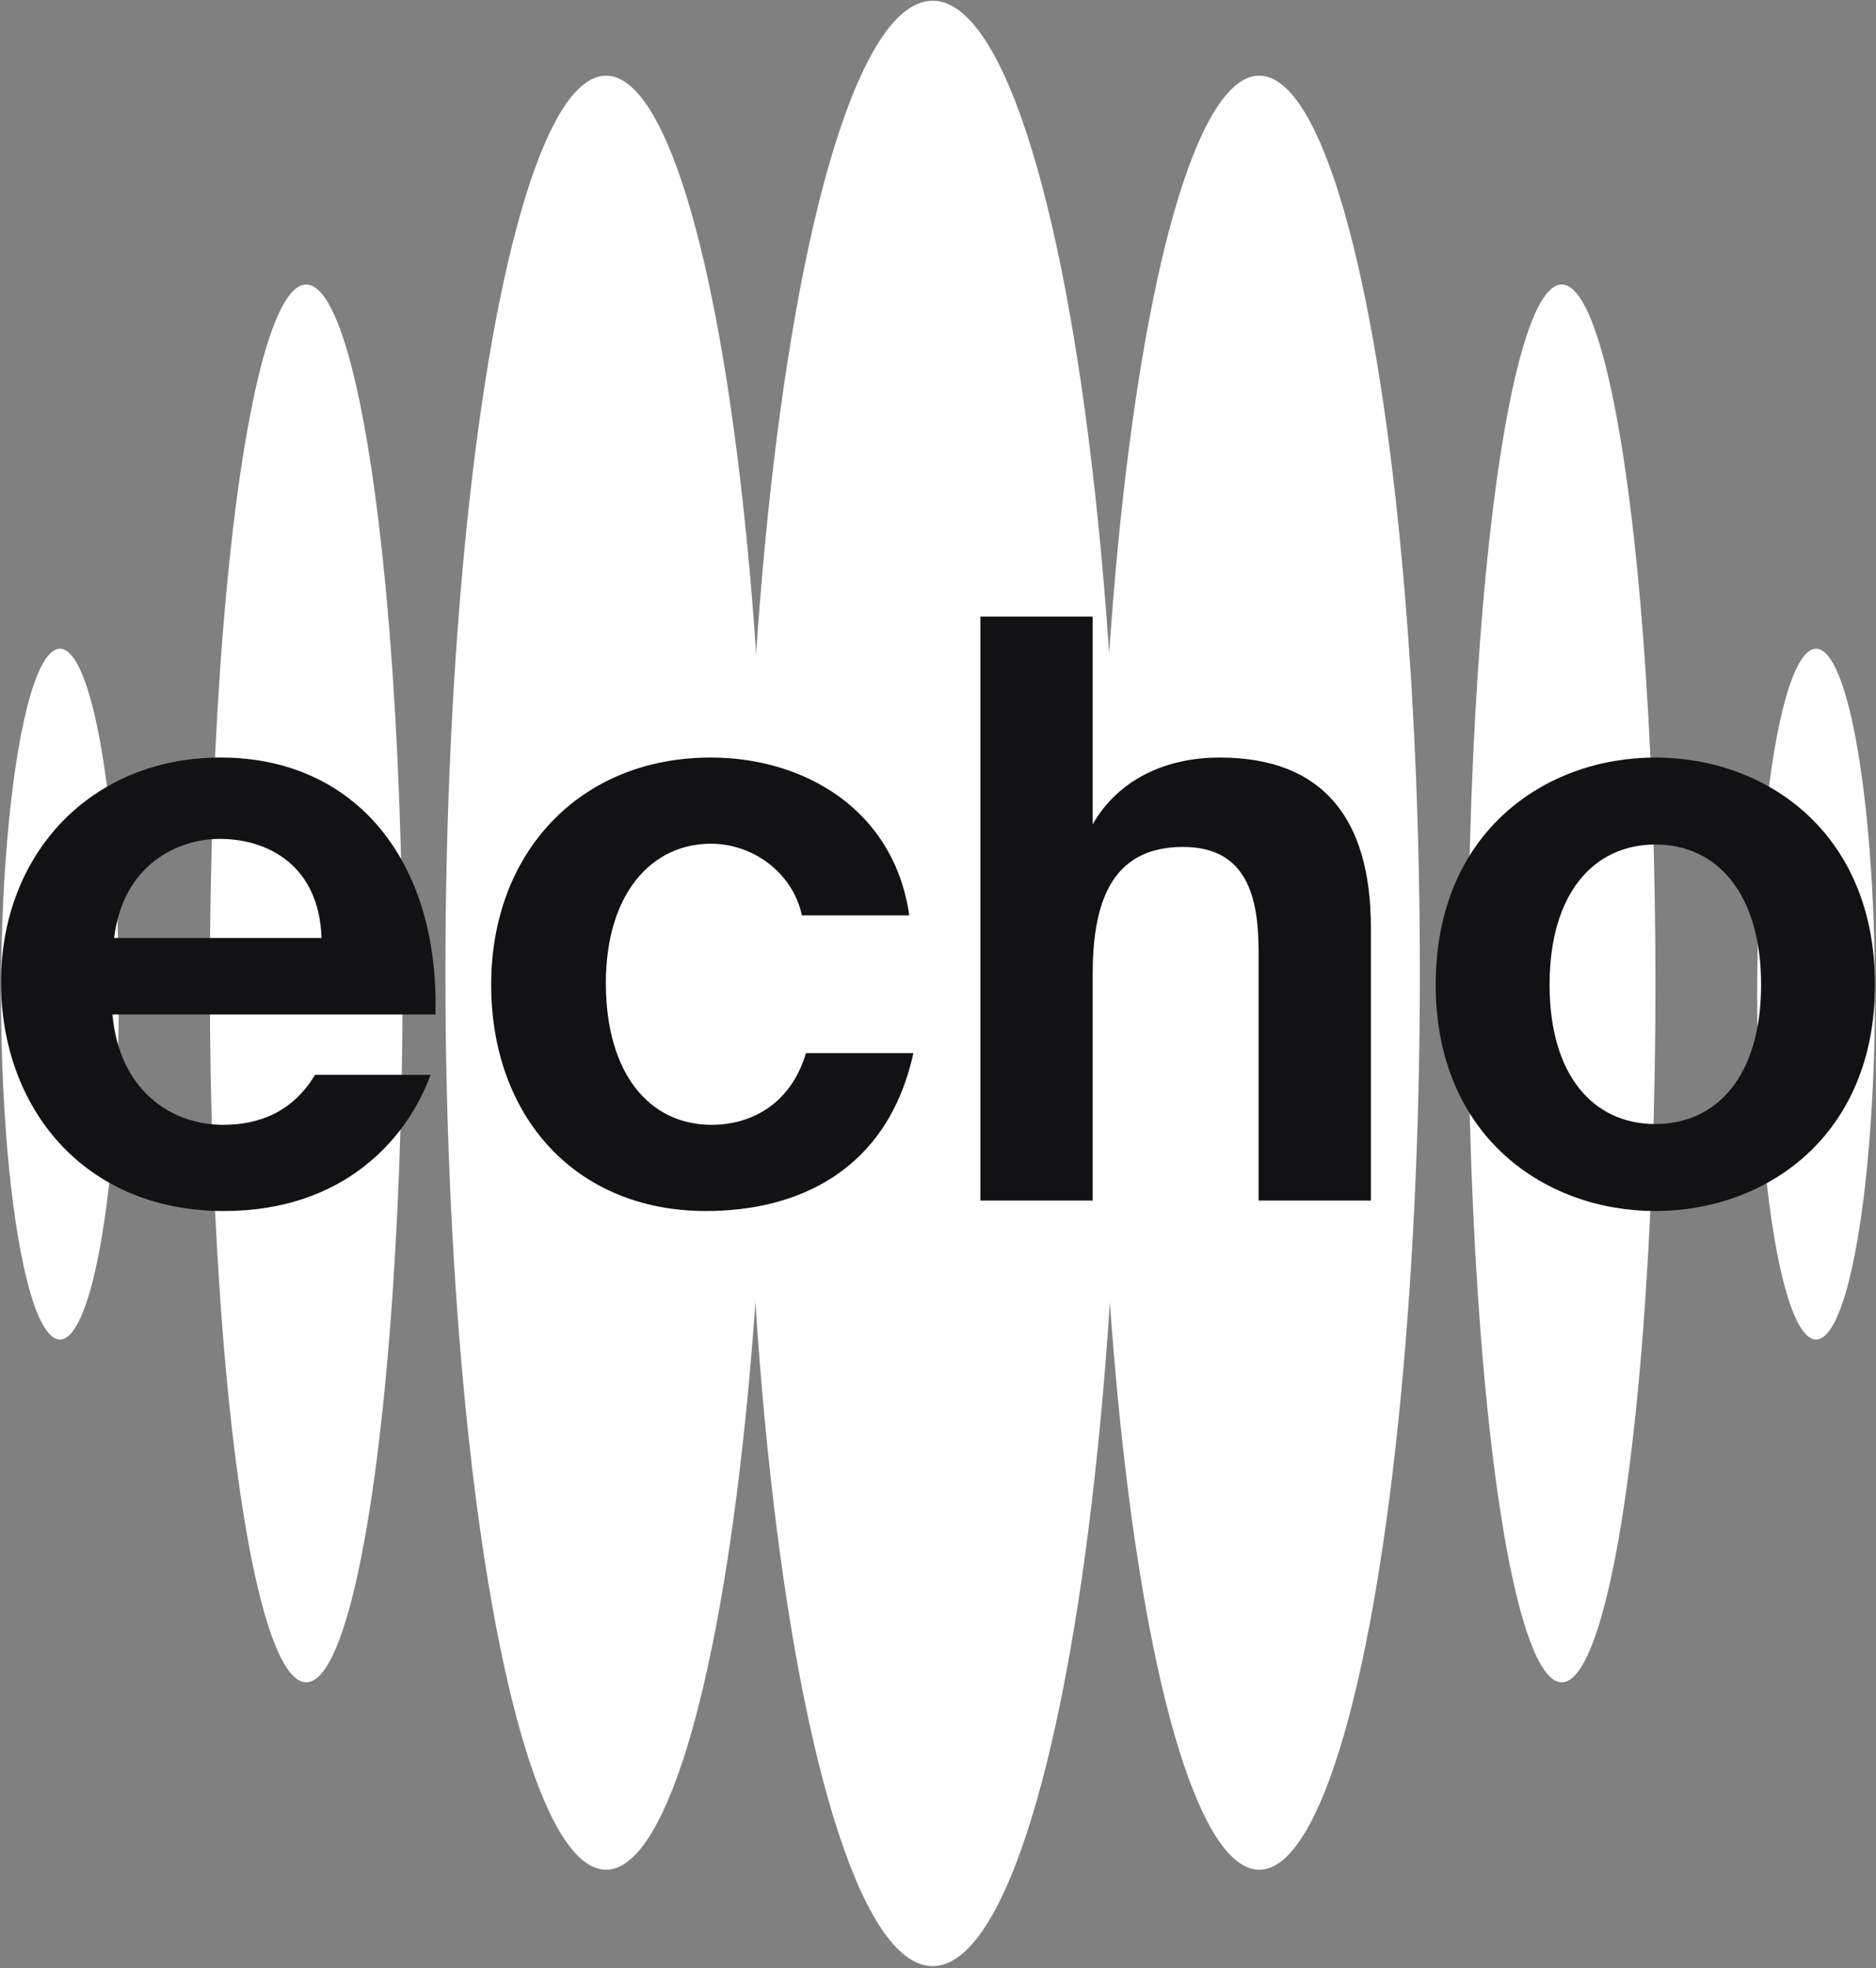
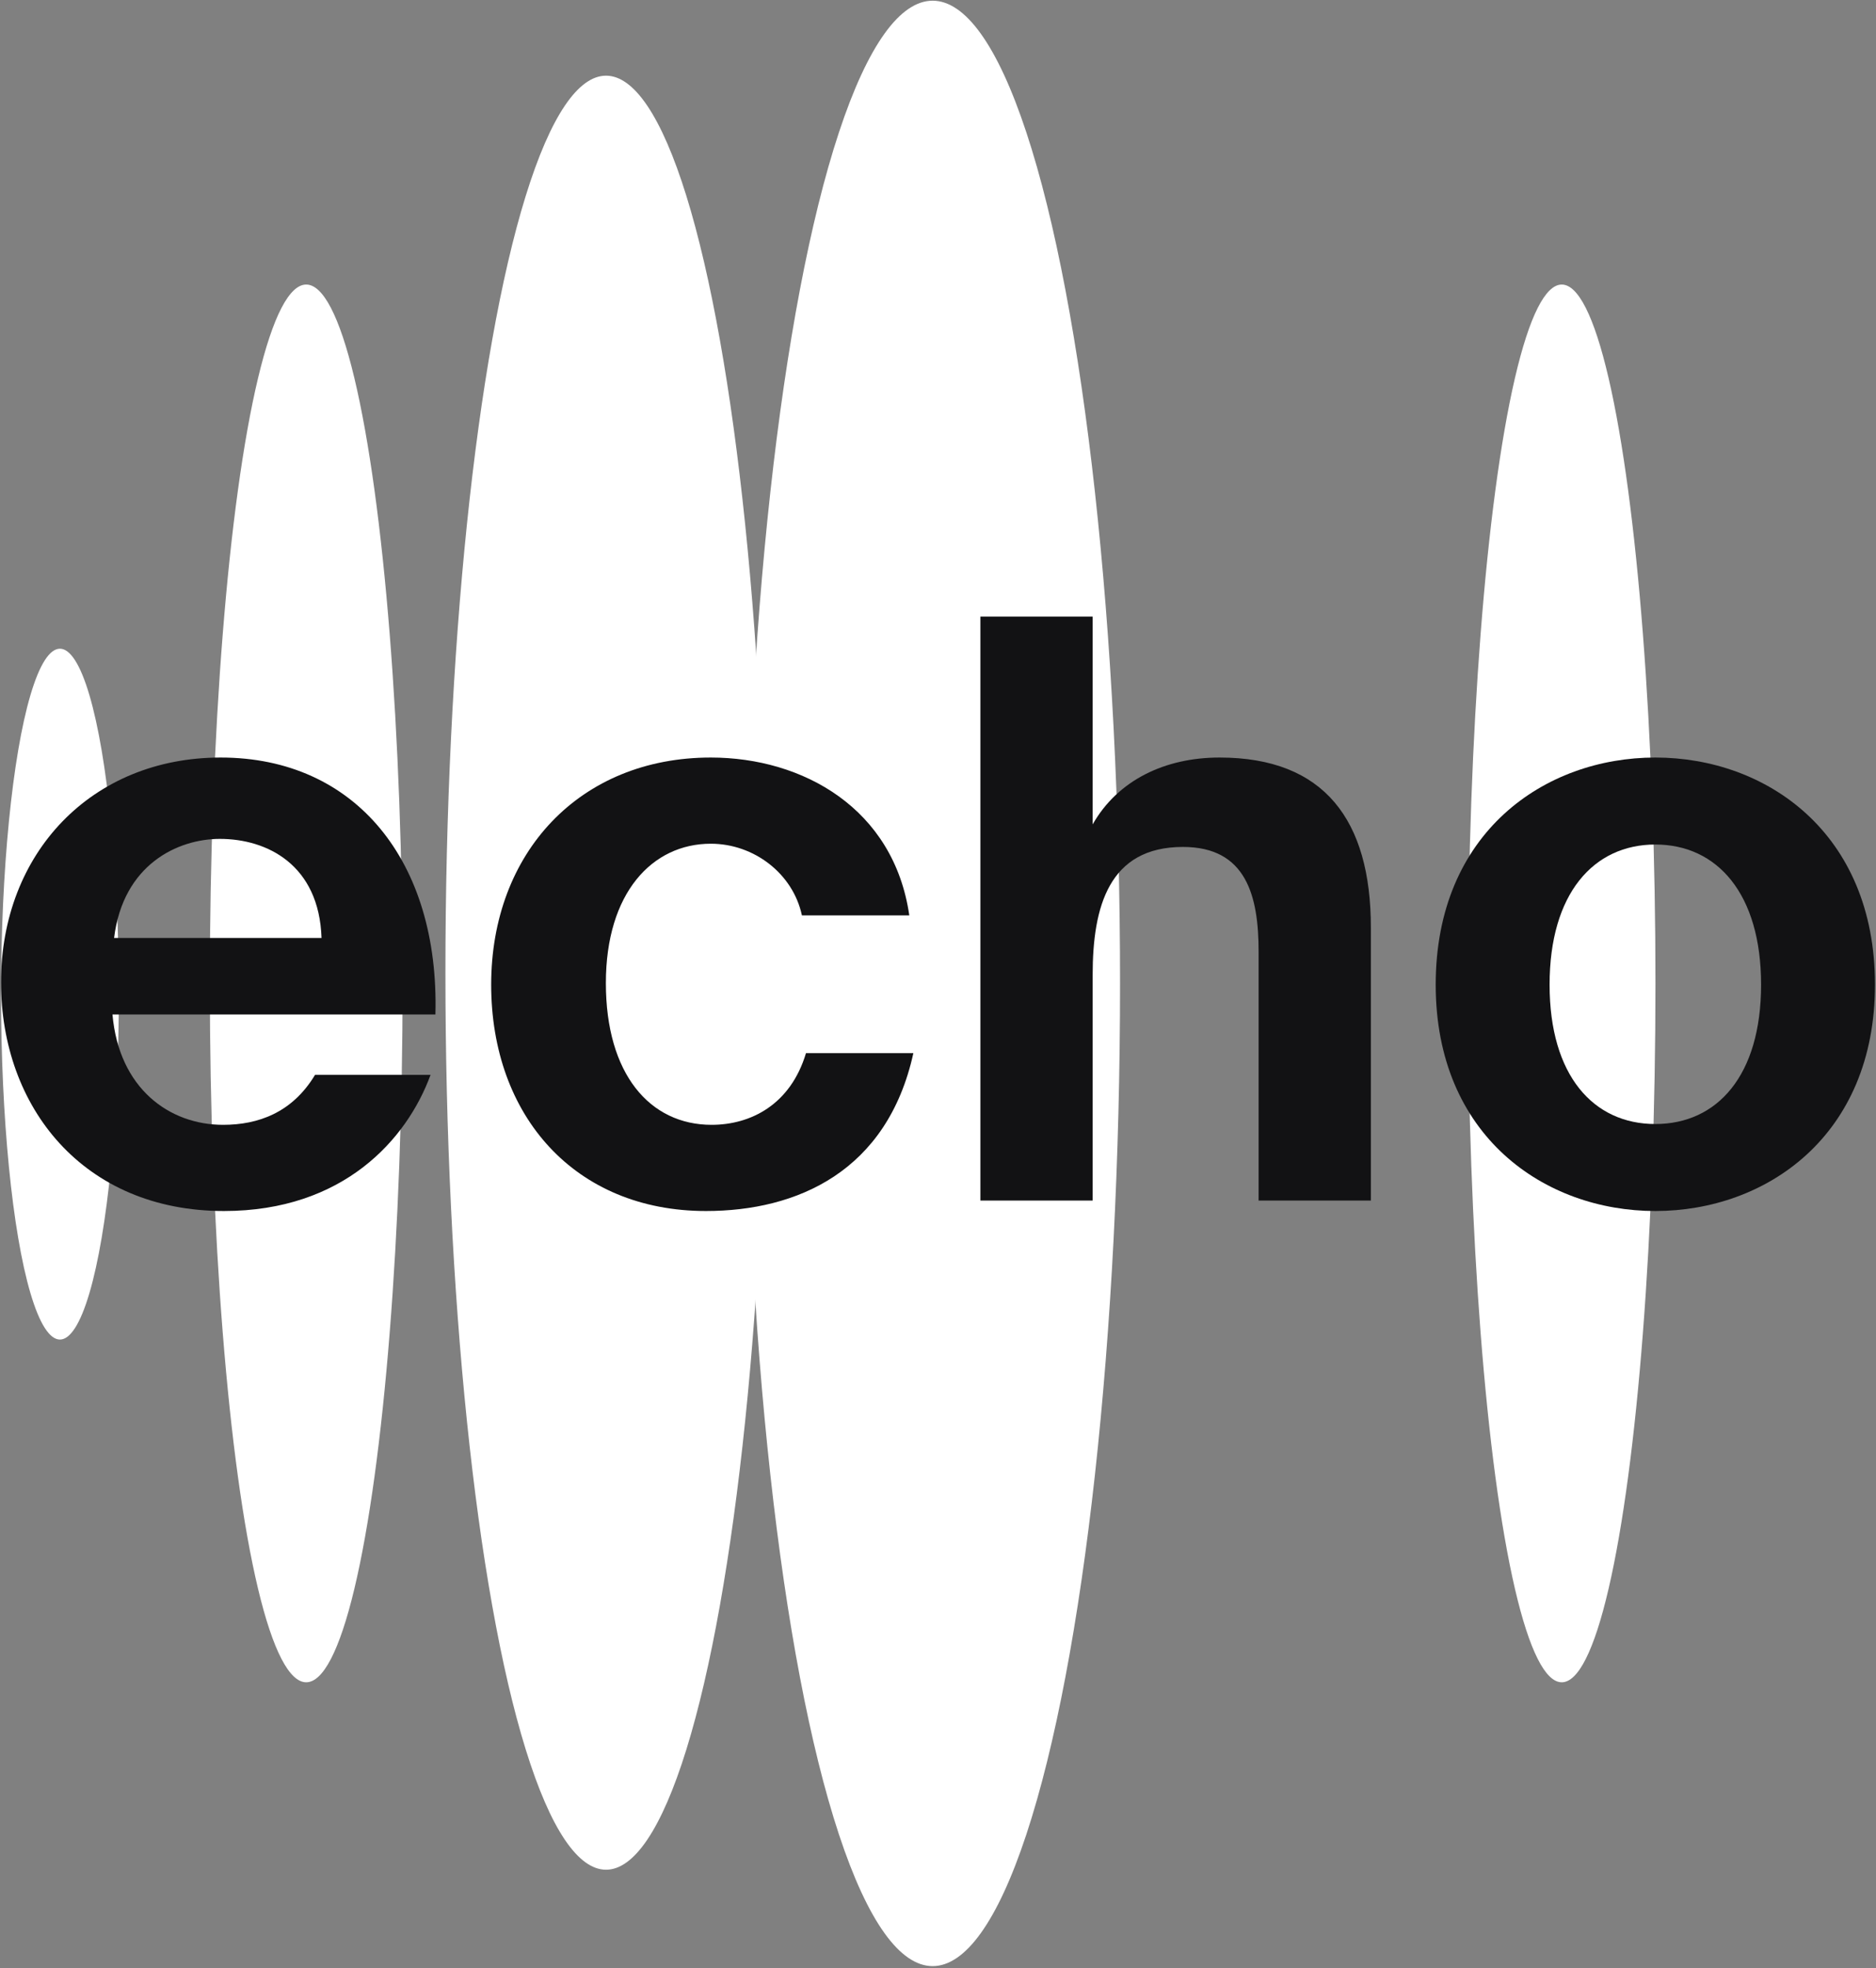
<svg xmlns="http://www.w3.org/2000/svg" width="921" height="966" viewBox="0 0 921 966" fill="none">
  <rect x="0" y="0" width="921" height="966" fill="#808080" stroke="none" />
  <ellipse cx="91.999" cy="482.338" rx="91.999" ry="482.338" transform="matrix(-1 0 0 1 549.871 0.347)" fill="white" />
-   <ellipse cx="78.856" cy="440.281" rx="78.856" ry="440.281" transform="matrix(-1 0 0 1 697.069 37.147)" fill="white" />
  <ellipse cx="78.856" cy="440.281" rx="78.856" ry="440.281" transform="matrix(-1 0 0 1 376.387 37.147)" fill="white" />
  <ellipse cx="47.314" cy="343.025" rx="47.314" ry="343.025" transform="matrix(-1 0 0 1 197.646 139.66)" fill="white" />
  <ellipse cx="28.914" cy="169.541" rx="28.914" ry="169.541" transform="matrix(-1 0 0 1 58.333 318.401)" fill="white" />
-   <ellipse cx="28.914" cy="169.541" rx="28.914" ry="169.541" transform="matrix(-1 0 0 1 920.496 318.401)" fill="white" />
  <ellipse cx="46" cy="343.025" rx="46" ry="343.025" transform="matrix(-1 0 0 1 812.726 139.66)" fill="white" />
-   <path d="M213.764 497.933C215.761 422.817 174.627 371.817 108.332 371.817C44.834 371.817 0.504 418.863 0.504 482.119C0.504 543.399 40.84 594.399 109.93 594.399C168.636 594.399 199.786 559.213 211.368 527.585H154.658C143.476 546.166 126.703 552.096 109.53 552.096C83.172 552.096 58.412 534.306 55.217 497.933H213.764ZM107.933 411.747C131.096 411.747 156.655 424.398 157.853 460.375H56.016C60.409 424.398 87.166 411.747 107.933 411.747Z" fill="#121214" />
+   <path d="M213.764 497.933C215.761 422.817 174.627 371.817 108.332 371.817C44.834 371.817 0.504 418.863 0.504 482.119C0.504 543.399 40.84 594.399 109.93 594.399C168.636 594.399 199.786 559.213 211.368 527.585H154.658C143.476 546.166 126.703 552.096 109.53 552.096C83.172 552.096 58.412 534.306 55.217 497.933ZM107.933 411.747C131.096 411.747 156.655 424.398 157.853 460.375H56.016C60.409 424.398 87.166 411.747 107.933 411.747Z" fill="#121214" />
  <path d="M348.964 371.817C284.667 371.817 241.136 418.468 241.136 483.305C241.136 547.747 282.27 594.399 346.568 594.399C391.296 594.399 435.626 575.027 448.405 516.91H395.689C388.101 542.213 368.533 552.096 349.363 552.096C319.012 552.096 297.446 527.189 297.446 482.515C297.446 438.235 320.21 414.119 348.964 414.119C370.13 414.119 389.3 428.747 393.693 449.305H446.408C438.82 396.724 394.092 371.817 348.964 371.817Z" fill="#121214" />
  <path d="M536.427 302.63H481.315V589.259H536.427V478.561C536.427 444.956 544.414 415.7 580.756 415.7C611.907 415.7 617.897 439.817 617.897 467.096V589.259H673.009V455.235C673.009 402.654 650.246 371.817 598.728 371.817C571.97 371.817 548.807 382.886 536.427 404.631V302.63Z" fill="#121214" />
  <path d="M812.668 414.514C843.019 414.514 864.585 438.631 864.585 483.305C864.585 527.98 843.019 551.701 812.668 551.701C782.316 551.701 760.75 527.98 760.75 483.305C760.75 438.631 782.316 414.514 812.668 414.514ZM812.668 594.399C866.981 594.399 920.496 557.631 920.496 483.305C920.496 408.584 866.981 371.817 812.668 371.817C758.354 371.817 704.84 408.584 704.84 483.305C704.84 557.631 758.354 594.399 812.668 594.399Z" fill="#121214" />
</svg>